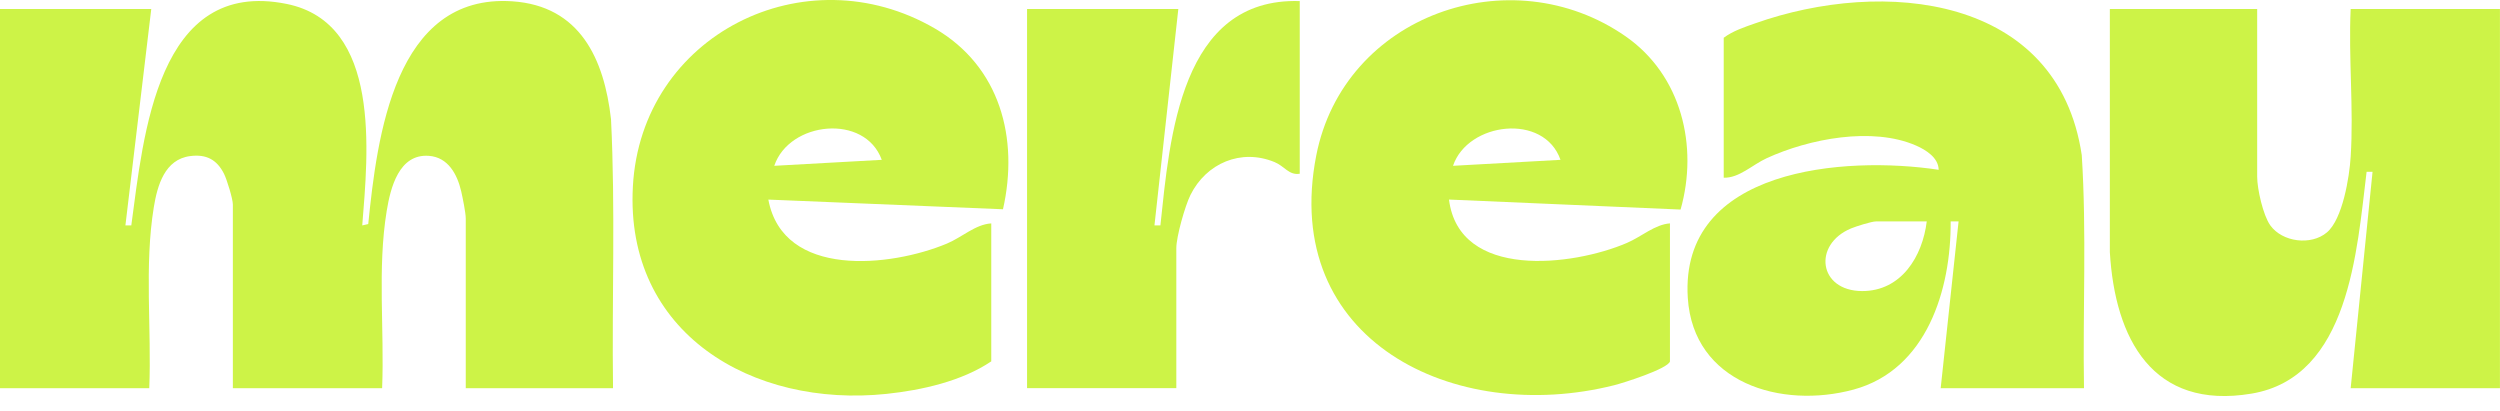
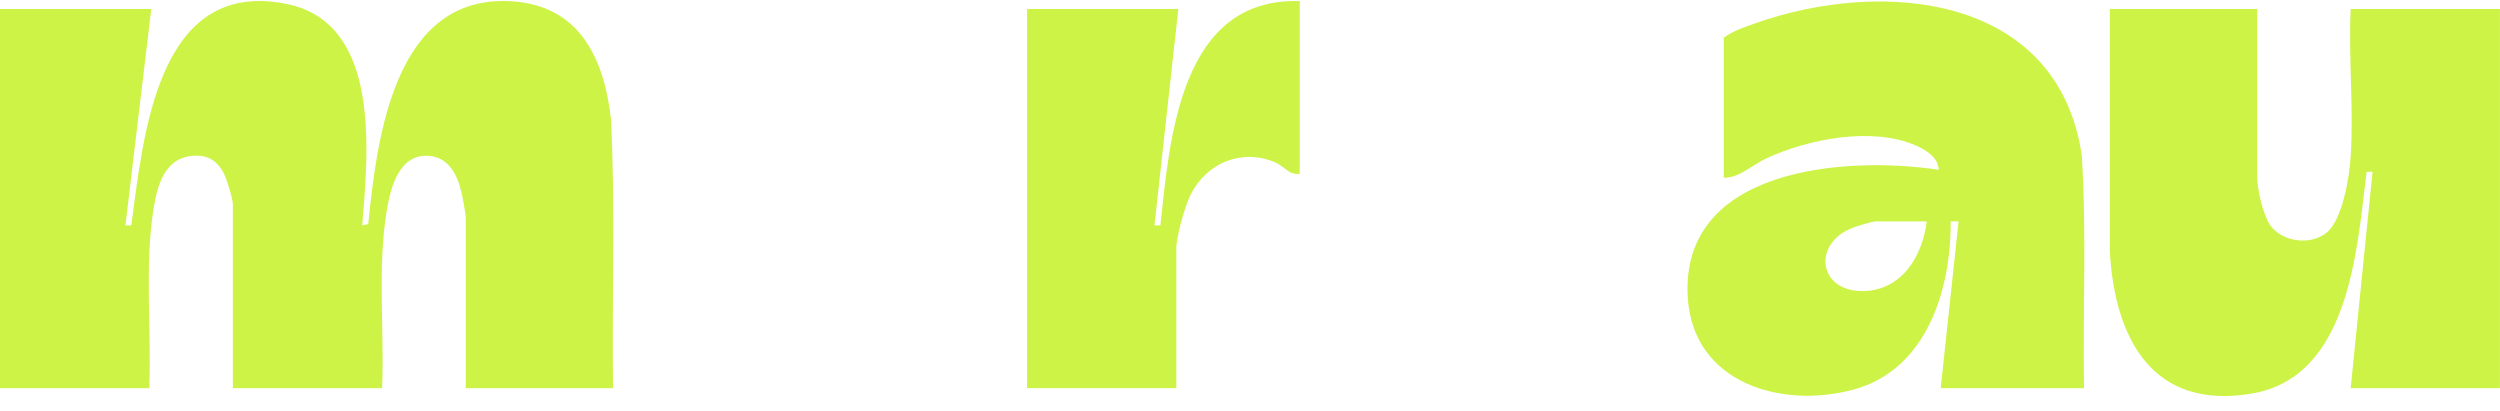
<svg xmlns="http://www.w3.org/2000/svg" fill="none" height="100%" overflow="visible" preserveAspectRatio="none" style="display: block;" viewBox="0 0 146 24" width="100%">
  <g clip-path="url(#clip0_0_28)" id="Asset 4 5">
    <g id="Layer 1">
      <g id="Group">
        <path d="M8.834 0.525L7.324 13.164H7.668C8.38 7.931 9.164 -1.31 16.744 0.23C22.296 1.358 21.488 8.952 21.155 13.164L21.505 13.085C22.023 8.019 23.028 -0.384 29.915 0.076C33.877 0.342 35.283 3.443 35.683 6.961C35.943 12.182 35.732 17.438 35.801 22.67H27.2V12.757C27.2 12.435 27.018 11.533 26.933 11.167C26.704 10.185 26.172 9.183 25.046 9.101C23.301 8.973 22.805 10.958 22.582 12.326C22.033 15.679 22.454 19.276 22.316 22.67H13.599V11.944C13.599 11.614 13.25 10.481 13.08 10.144C12.663 9.322 12.049 8.994 11.109 9.115C9.618 9.304 9.19 10.835 8.983 12.096C8.422 15.523 8.857 19.201 8.717 22.67H-0V0.525H8.834Z" fill="#CDF347" id="Vector" />
        <path d="M131.819 0.526V10.323C131.819 11.035 132.163 12.568 132.582 13.157C133.285 14.141 134.967 14.355 135.891 13.573C136.814 12.792 137.205 10.335 137.279 9.162C137.461 6.349 137.147 3.357 137.279 0.526H145.997V22.67H137.279L138.557 10.032H138.21C137.642 14.62 137.21 22.026 131.493 22.987C125.709 23.959 123.515 19.785 123.215 14.727V0.526H131.817H131.819Z" fill="#CDF347" id="Vector_2" />
        <path d="M121.705 22.67H113.336L114.381 12.931H113.918C113.948 16.902 112.524 21.593 108.246 22.752C104.03 23.894 98.886 22.375 98.567 17.398C98.083 9.799 107.748 9.09 113.218 9.916C113.208 9.215 112.485 8.759 111.903 8.503C109.346 7.384 105.644 8.106 103.181 9.236C102.327 9.627 101.575 10.402 100.665 10.379V2.205C101.203 1.805 101.868 1.586 102.497 1.365C109.972 -1.287 120.183 -0.31 121.575 9.062C121.863 13.58 121.631 18.138 121.705 22.67ZM112.522 12.931H109.558C109.302 12.931 108.392 13.22 108.106 13.338C105.856 14.273 106.194 16.986 108.744 16.998C111.035 17.007 112.275 14.976 112.522 12.931Z" fill="#CDF347" id="Vector_3" />
-         <path d="M57.888 21.104C56.171 22.263 53.824 22.787 51.771 23.003C43.945 23.824 36.495 19.469 36.96 10.895C37.439 2.031 47.025 -2.741 54.596 1.663C58.409 3.883 59.512 8.075 58.574 12.221L44.871 11.656C45.734 16.279 52.023 15.593 55.296 14.227C56.19 13.852 56.967 13.101 57.89 13.047V21.104H57.888ZM51.495 9.334C50.51 6.614 46.092 7.084 45.217 9.683L51.495 9.334Z" fill="#CDF347" id="Vector_4" />
-         <path d="M97.527 21.105C97.401 21.542 94.793 22.366 94.272 22.496C84.91 24.853 74.759 19.878 76.869 9.081C78.472 0.889 88.213 -2.553 94.935 2.122C98.204 4.395 99.193 8.541 98.146 12.238L84.621 11.654C85.21 16.349 91.848 15.546 95.01 14.188C95.863 13.822 96.641 13.11 97.525 13.045V21.102L97.527 21.105ZM91.133 9.334C90.17 6.579 85.719 7.129 84.856 9.683L91.133 9.334Z" fill="#CDF347" id="Vector_5" />
        <path d="M75.905 0.06V10.146C75.272 10.248 75.021 9.706 74.437 9.467C72.474 8.655 70.445 9.537 69.526 11.379C69.207 12.019 68.697 13.818 68.697 14.495V22.668H59.98V0.526H68.814L67.42 13.164H67.767C68.318 8.024 68.932 -0.151 75.905 0.063V0.06Z" fill="#CDF347" id="Vector_6" />
      </g>
    </g>
  </g>
  <defs>
    <clipPath id="clip0_0_28">
      <rect fill="white" height="23.127" width="146" />
    </clipPath>
  </defs>
</svg>